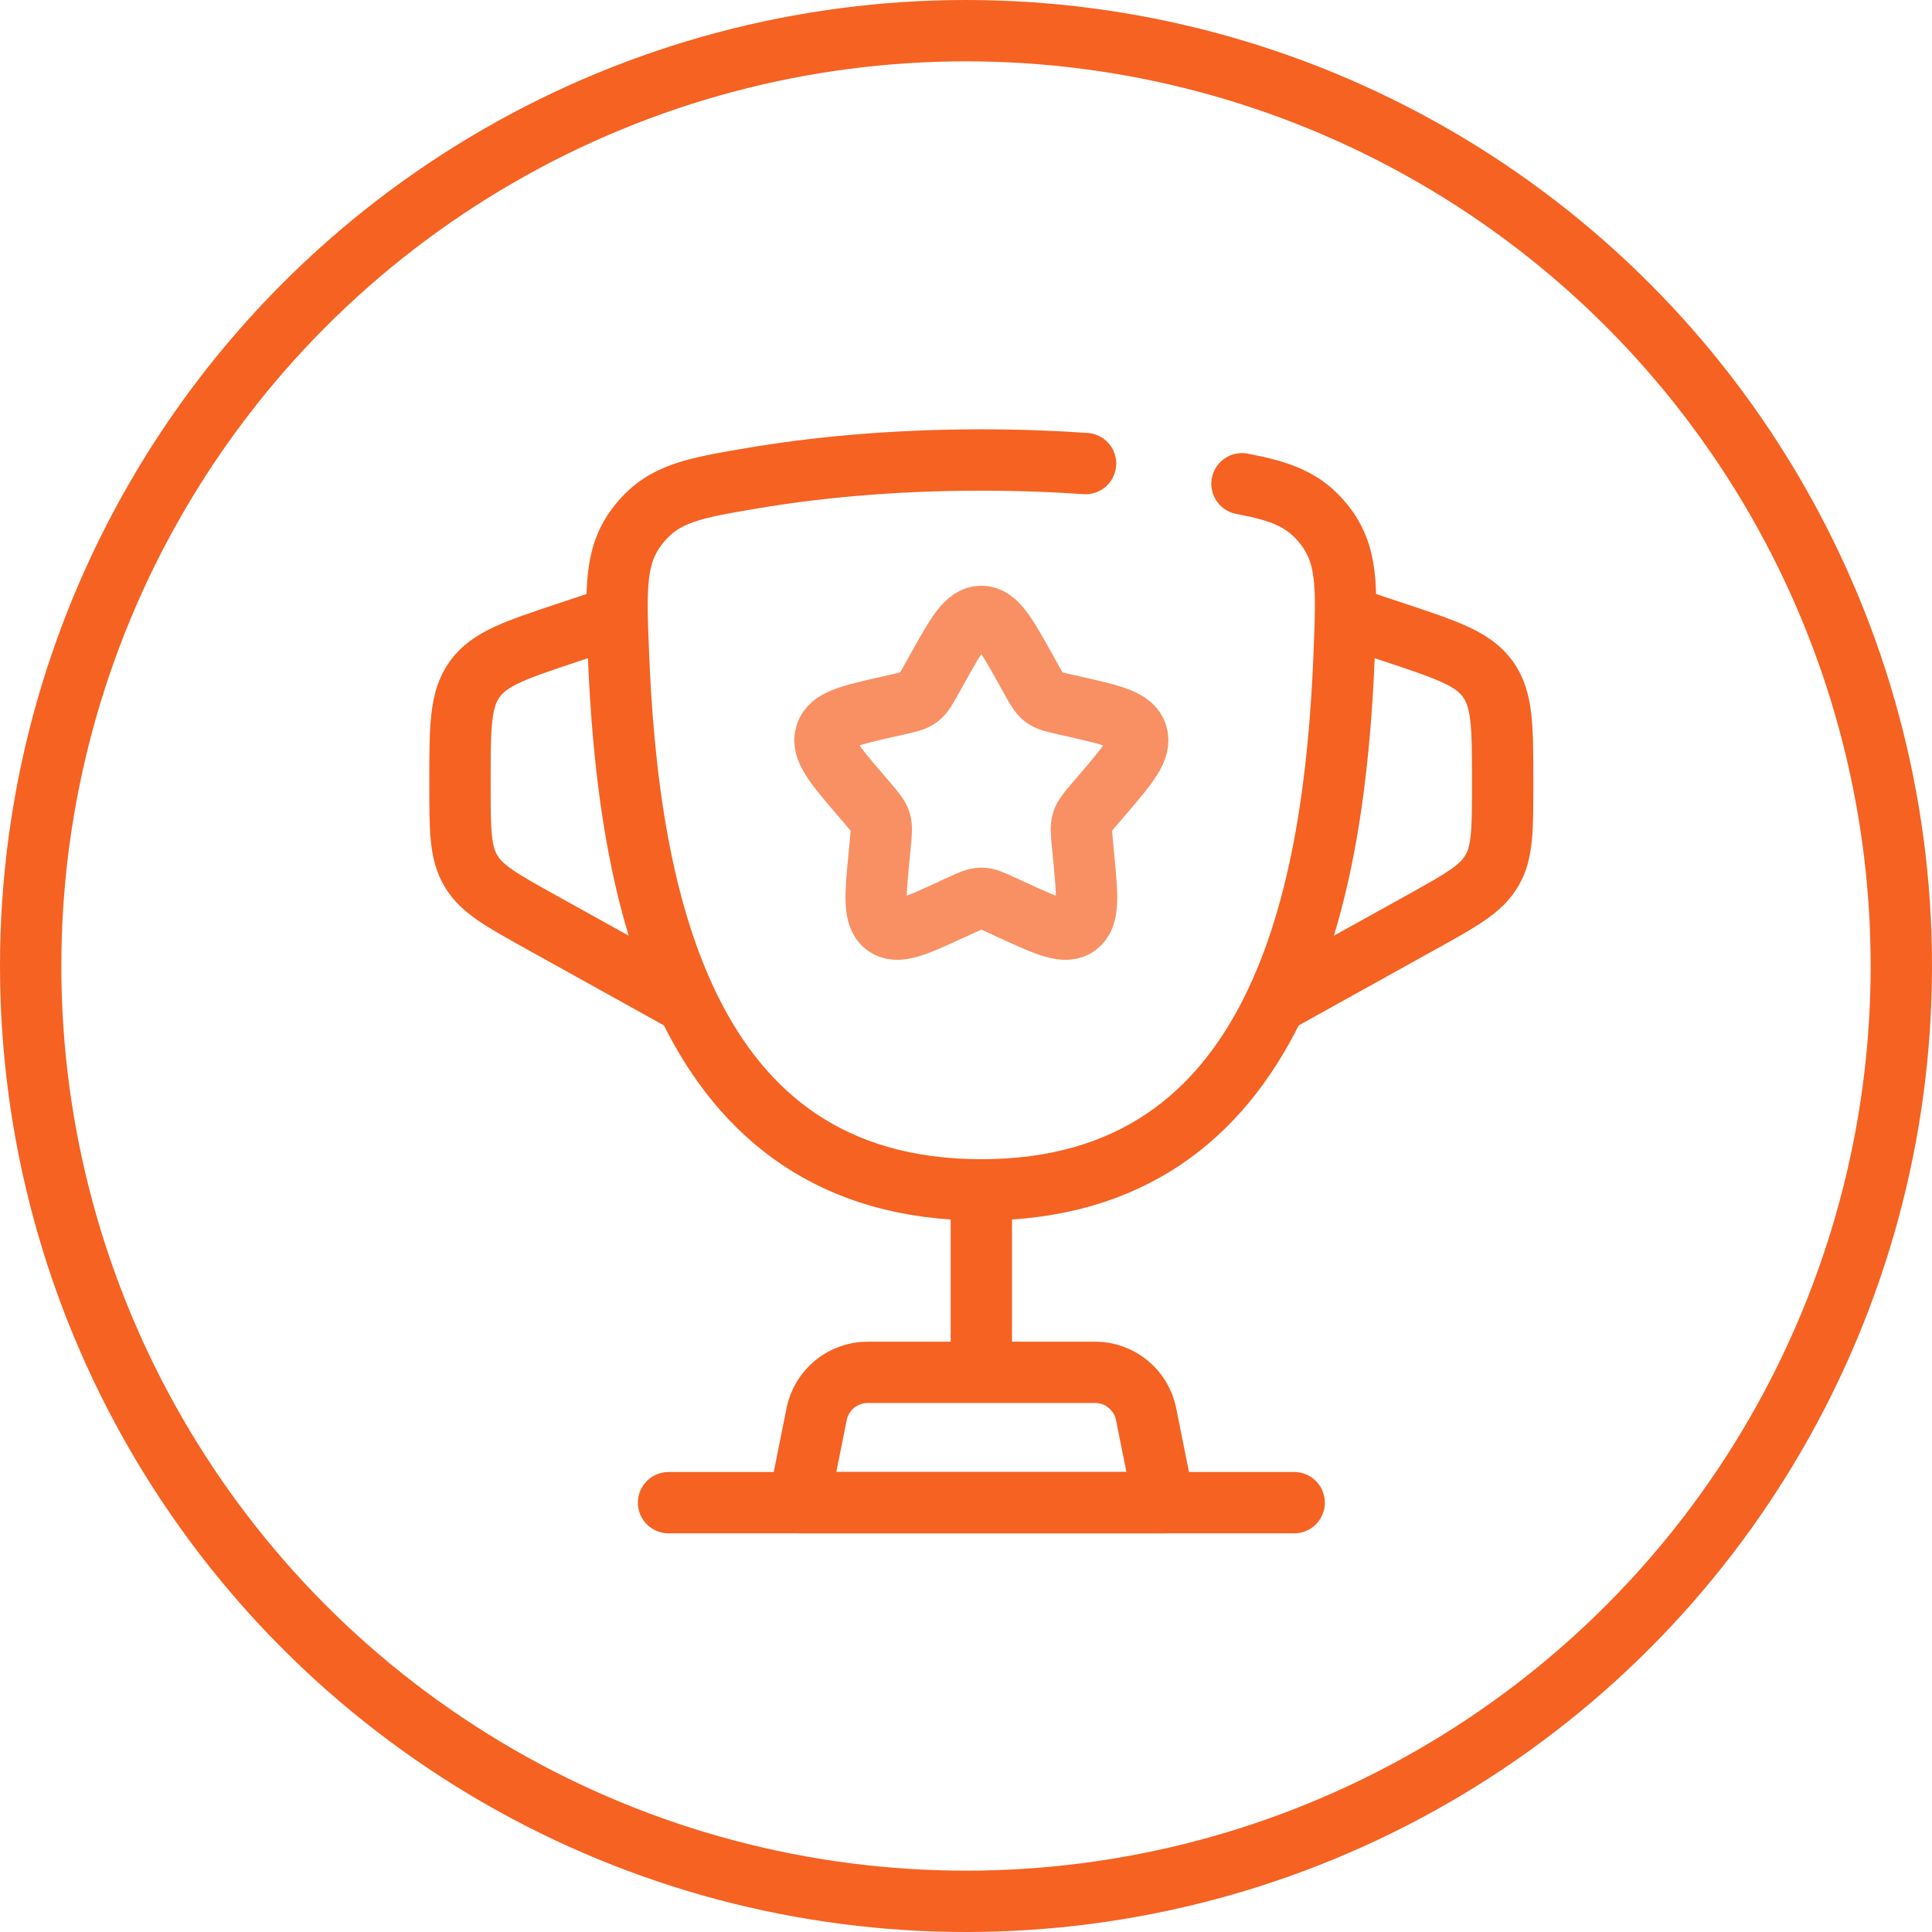
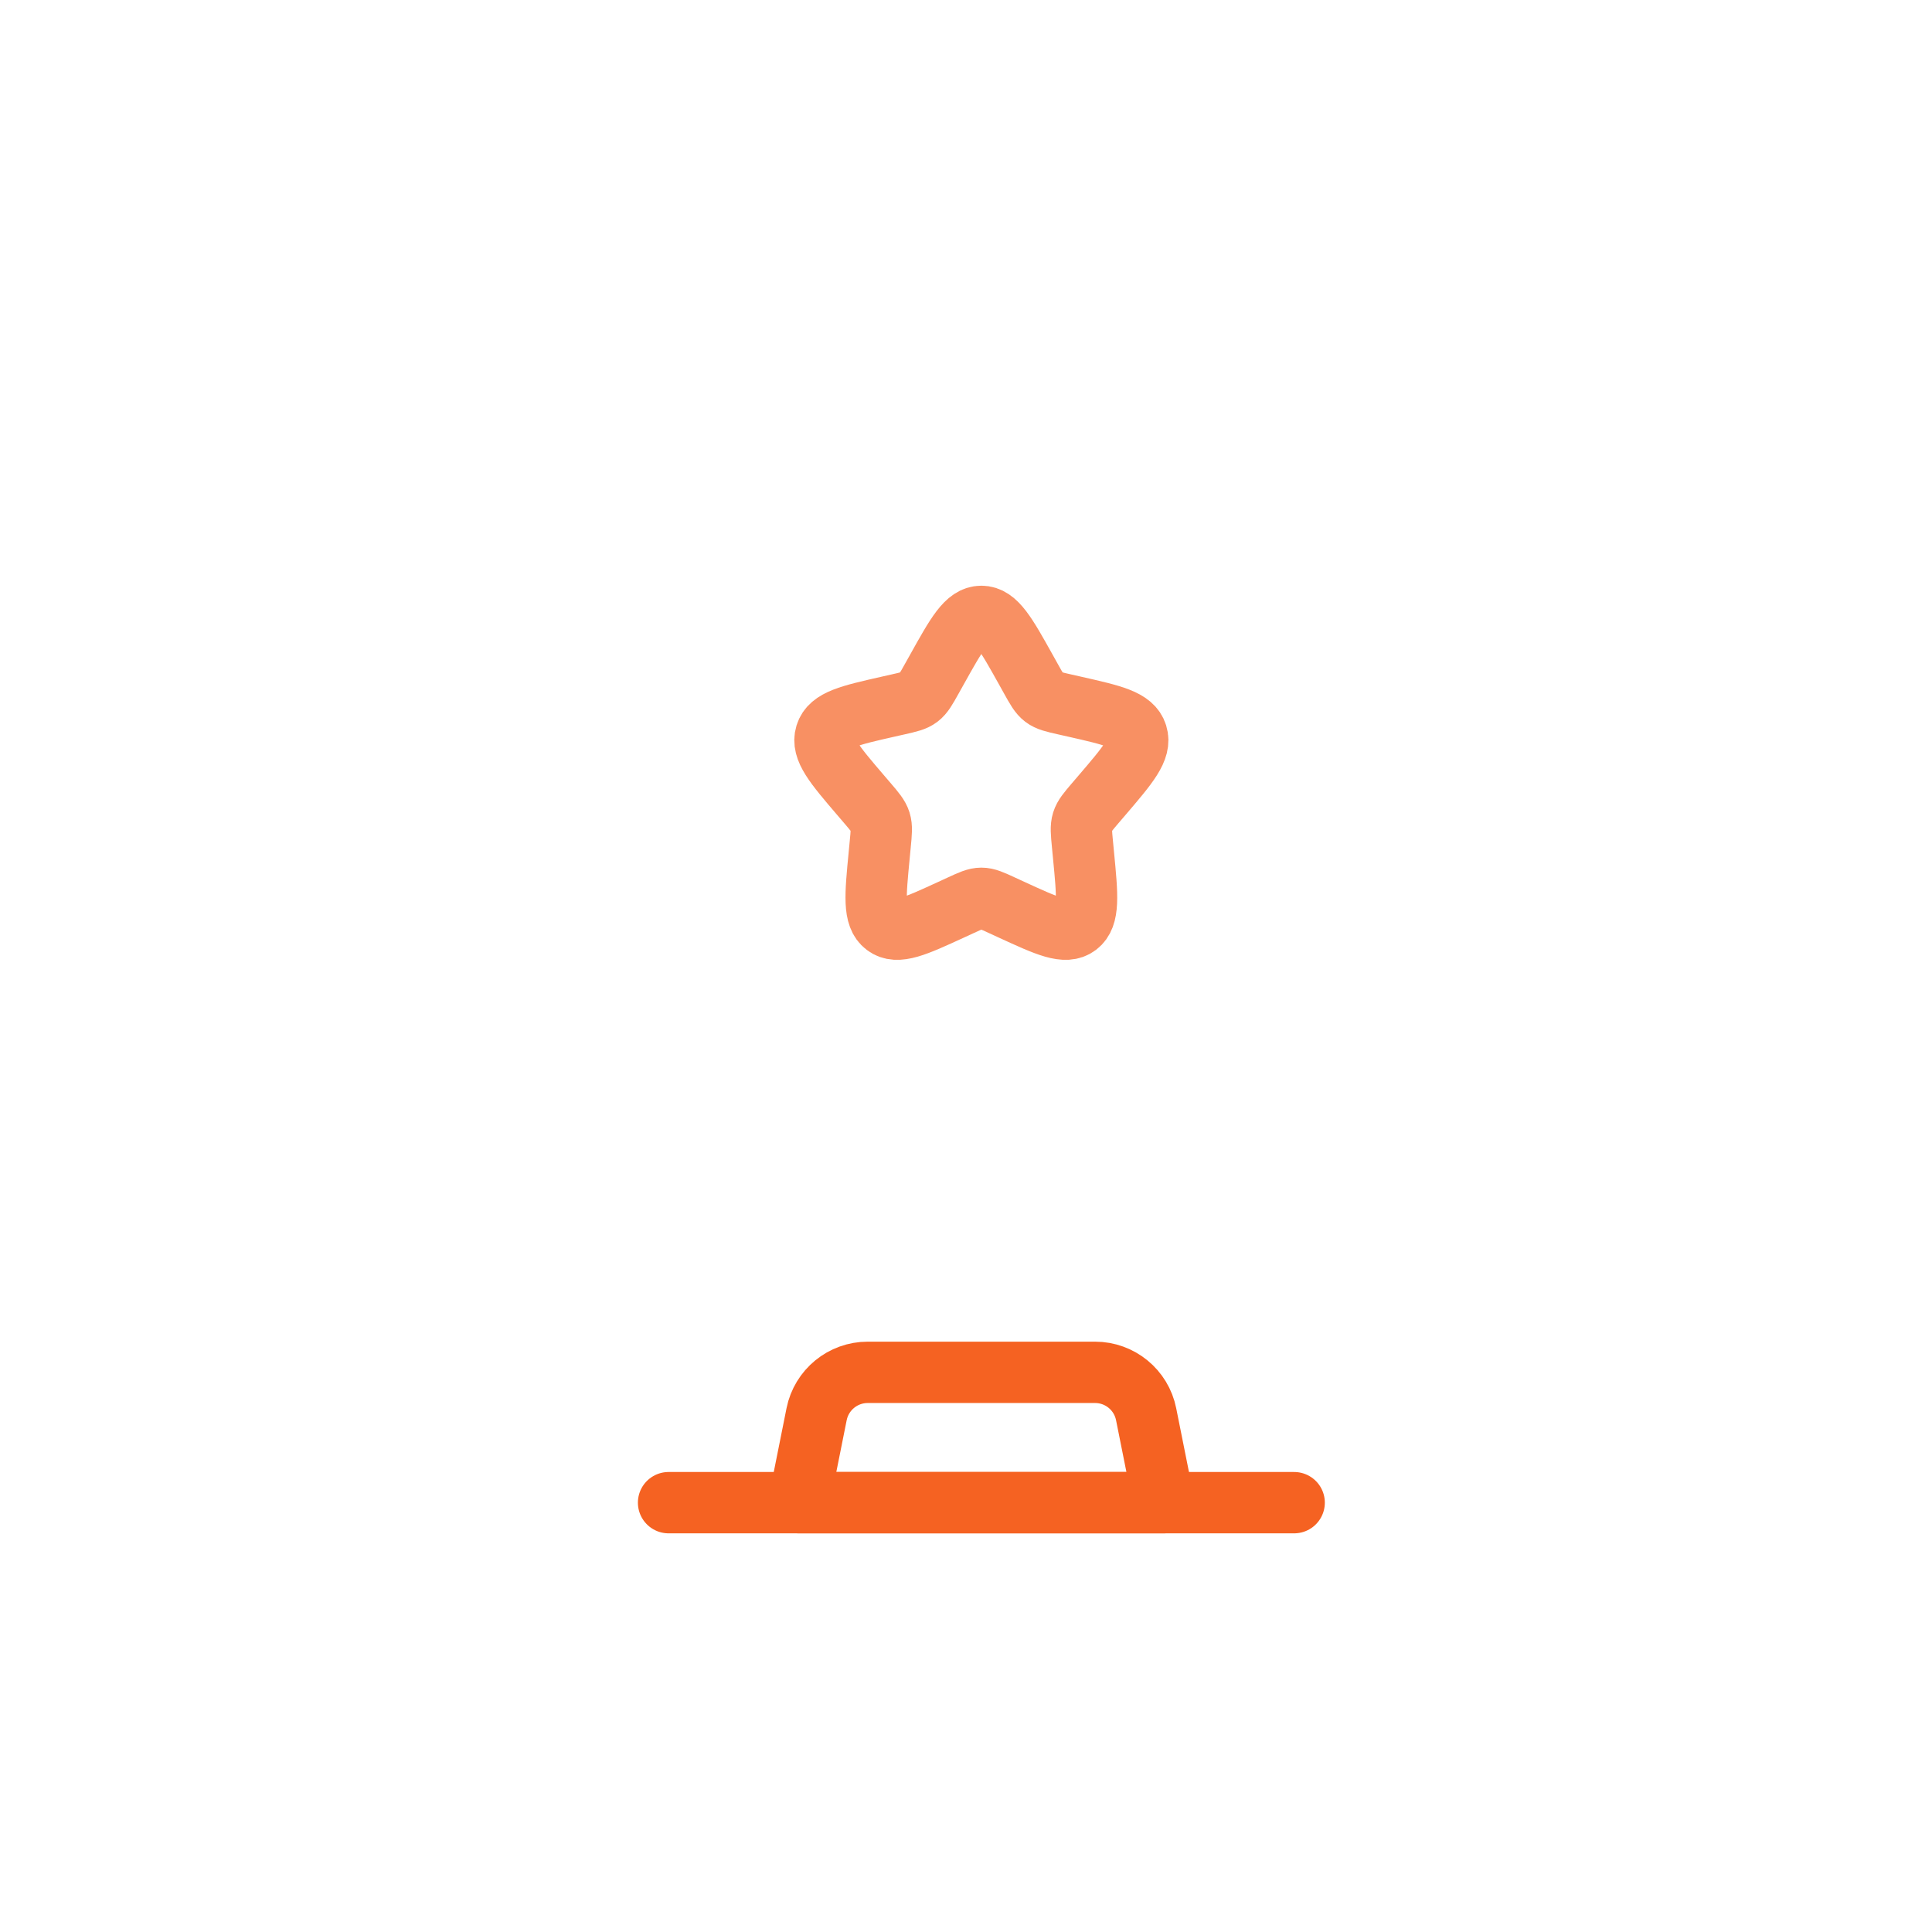
<svg xmlns="http://www.w3.org/2000/svg" width="63" height="63" viewBox="0 0 63 63" fill="none">
-   <circle cx="31.5" cy="31.5" r="30.5" stroke="#F56222" stroke-width="2" />
-   <path d="M32 38.801V43.901" stroke="#F56222" stroke-width="2" stroke-linecap="round" />
  <path d="M37.951 49H26.051L26.628 46.117C26.787 45.322 27.485 44.75 28.295 44.75H35.708C36.518 44.75 37.216 45.322 37.374 46.117L37.951 49Z" stroke="#F56222" stroke-width="2" stroke-linecap="round" stroke-linejoin="round" />
-   <path d="M43.9 20.099L45.512 20.637C47.195 21.198 48.037 21.479 48.518 22.146C48.999 22.814 48.999 23.701 48.999 25.476V25.599C48.999 27.062 48.999 27.794 48.647 28.392C48.295 28.991 47.655 29.346 46.376 30.057L41.349 32.849" stroke="#F56222" stroke-width="2" />
-   <path d="M20.1 20.099L18.487 20.637C16.804 21.198 15.963 21.479 15.481 22.146C15 22.814 15 23.701 15 25.476V25.599C15 27.062 15 27.794 15.352 28.392C15.704 28.991 16.344 29.346 17.623 30.057L22.65 32.849" stroke="#F56222" stroke-width="2" />
  <path opacity="0.7" d="M30.549 21.838C31.195 20.679 31.517 20.099 32.001 20.099C32.483 20.099 32.806 20.679 33.453 21.838L33.62 22.138C33.803 22.467 33.895 22.631 34.038 22.74C34.181 22.849 34.359 22.889 34.716 22.97L35.04 23.043C36.295 23.327 36.922 23.469 37.071 23.949C37.221 24.429 36.793 24.929 35.938 25.929L35.716 26.188C35.474 26.472 35.352 26.614 35.297 26.79C35.243 26.965 35.261 27.155 35.298 27.534L35.331 27.879C35.46 29.213 35.525 29.881 35.135 30.177C34.744 30.474 34.157 30.203 32.982 29.663L32.678 29.523C32.344 29.369 32.178 29.292 32.001 29.292C31.823 29.292 31.657 29.369 31.323 29.523L31.019 29.663C29.845 30.203 29.257 30.474 28.867 30.177C28.476 29.881 28.541 29.213 28.67 27.879L28.703 27.534C28.74 27.155 28.758 26.965 28.704 26.79C28.649 26.614 28.528 26.472 28.285 26.188L28.063 25.929C27.208 24.929 26.781 24.429 26.93 23.949C27.079 23.469 27.706 23.327 28.961 23.043L29.285 22.97C29.642 22.889 29.82 22.849 29.963 22.74C30.106 22.631 30.198 22.467 30.381 22.138L30.549 21.838Z" stroke="#F56222" stroke-width="2" />
  <path d="M42.201 49H21.801" stroke="#F56222" stroke-width="2" stroke-linecap="round" />
-   <path d="M40.499 15.775C41.76 16.016 42.507 16.28 43.153 17.075C43.962 18.071 43.919 19.148 43.833 21.301C43.526 29.041 41.791 38.8 32 38.8C22.207 38.8 20.473 29.041 20.166 21.301C20.08 19.148 20.037 18.071 20.846 17.075C21.655 16.079 22.623 15.916 24.559 15.589C26.47 15.267 28.967 15 32 15C33.221 15 34.355 15.043 35.399 15.116" stroke="#F56222" stroke-width="2" stroke-linecap="round" />
</svg>